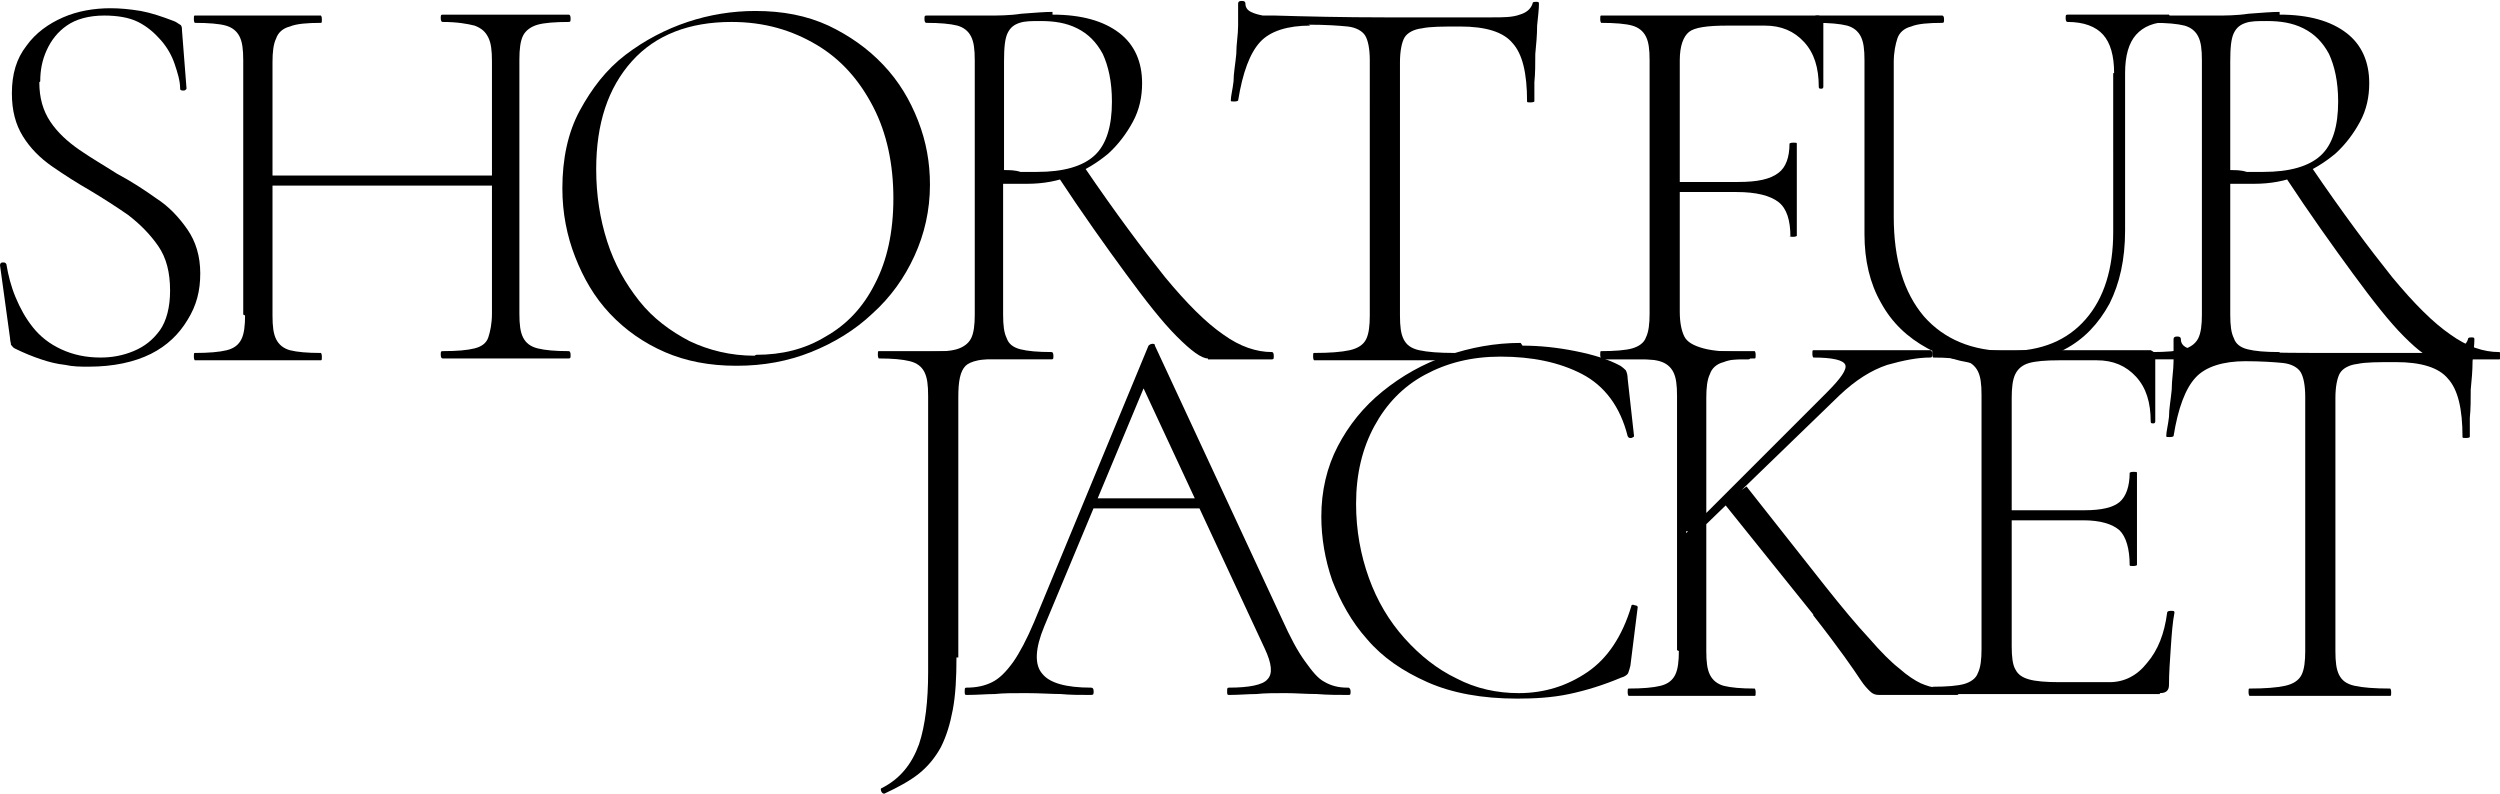
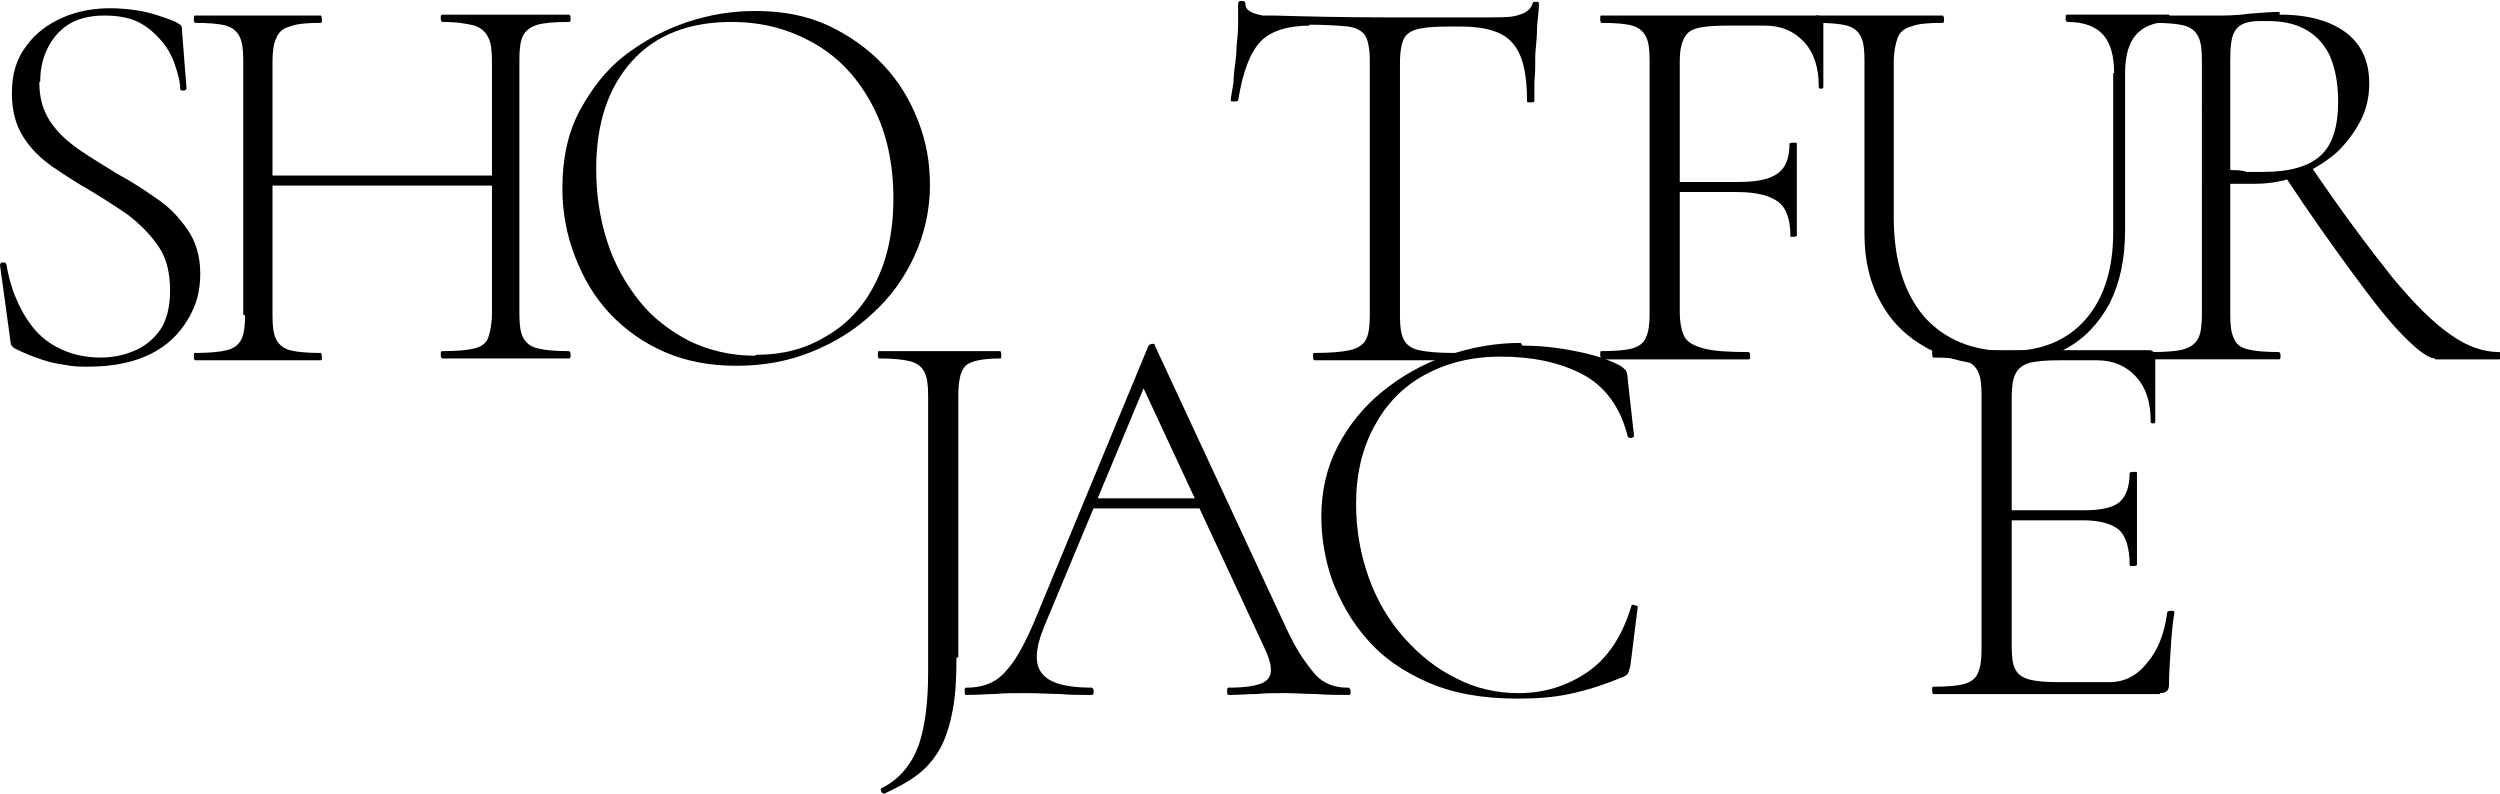
<svg xmlns="http://www.w3.org/2000/svg" id="_レイヤー_2" data-name="レイヤー 2" viewBox="0 0 27.34 8.68">
  <g id="contents">
    <g>
      <path d="M.43.9c0,.17.04.31.12.43.08.12.19.22.32.31.13.09.27.17.41.26.15.08.29.17.43.27.14.09.25.21.34.34.09.13.14.29.14.48s-.04.35-.14.51c-.09.15-.22.28-.4.37-.18.09-.41.14-.68.14-.09,0-.17,0-.26-.02-.09-.01-.17-.03-.26-.06-.09-.03-.19-.07-.29-.12-.02-.01-.03-.03-.04-.04,0-.02-.01-.04-.01-.07L0,2.9s0-.03.03-.03c.02,0,.03,0,.04.02.02.12.05.24.1.36.05.12.11.23.19.33.08.1.18.18.31.24s.27.09.43.09c.12,0,.24-.02.36-.07.12-.05.21-.12.29-.23.07-.1.11-.25.11-.43,0-.2-.04-.36-.13-.49-.09-.13-.2-.24-.33-.34-.13-.09-.27-.18-.42-.27-.14-.08-.28-.17-.41-.26-.13-.09-.24-.2-.32-.33s-.12-.28-.12-.47c0-.21.05-.38.16-.52.1-.14.24-.24.4-.31s.34-.1.52-.1c.1,0,.21.01.33.03.11.02.23.06.36.11.03.01.05.03.07.04s.02.04.02.06l.05.64s-.01.02-.03.02-.04,0-.04-.02c0-.09-.03-.18-.06-.27-.03-.09-.08-.18-.15-.26s-.15-.15-.25-.2c-.1-.05-.23-.07-.37-.07-.17,0-.31.04-.41.11-.1.07-.17.16-.22.27s-.07.22-.07.34Z" />
      <path d="M2.66,3.44V.66c0-.12-.01-.2-.04-.26-.03-.06-.08-.1-.15-.12s-.19-.03-.34-.03c0,0-.01-.01-.01-.04s0-.04.01-.04c.1,0,.2,0,.32,0,.12,0,.24,0,.37,0,.14,0,.27,0,.38,0,.12,0,.22,0,.31,0,0,0,.01.01.01.04s0,.04-.01.04c-.15,0-.27.01-.34.04-.08.02-.13.07-.15.13-.03.06-.04.15-.04.26v2.77c0,.12.01.2.04.26s.08.1.15.12c.08.02.19.03.34.03,0,0,.01.01.01.04s0,.04-.01.04c-.1,0-.2,0-.31,0-.11,0-.24,0-.38,0-.13,0-.25,0-.37,0s-.23,0-.32,0c0,0-.01-.01-.01-.04s0-.04.01-.04c.15,0,.27-.01.35-.03s.13-.06.16-.12c.03-.06.04-.15.04-.26ZM2.81,2.03v-.11h2.7v.11h-2.7ZM5.38.67c0-.12-.01-.2-.04-.26s-.07-.1-.15-.13c-.08-.02-.19-.04-.35-.04-.01,0-.02-.01-.02-.04s0-.04.02-.04c.09,0,.2,0,.31,0,.12,0,.25,0,.38,0,.13,0,.25,0,.37,0,.12,0,.23,0,.32,0,.01,0,.02.01.02.04s0,.04-.02.04c-.15,0-.27.01-.34.03s-.13.06-.16.12-.04.15-.04.26v2.78c0,.12.01.2.04.26s.08.1.16.12.19.03.34.03c.01,0,.02.01.02.04s0,.04-.02.04c-.09,0-.2,0-.32,0s-.24,0-.37,0c-.14,0-.26,0-.38,0-.12,0-.22,0-.31,0-.01,0-.02-.01-.02-.04s0-.04.02-.04c.16,0,.27-.01.35-.03.08-.02.13-.06.15-.12s.04-.15.04-.26V.67Z" />
      <path d="M8.05,4c-.29,0-.55-.05-.78-.15s-.43-.24-.6-.42c-.17-.18-.29-.39-.38-.62-.09-.23-.14-.48-.14-.75,0-.32.06-.61.19-.85.13-.24.29-.45.5-.61s.44-.28.68-.36.49-.12.74-.12c.3,0,.56.05.8.16.23.11.43.25.6.43s.29.38.38.61.13.46.13.7c0,.28-.06.54-.17.78-.11.24-.26.45-.46.63-.19.18-.42.32-.67.42s-.52.15-.81.15ZM8.27,3.88c.28,0,.53-.06.76-.2.23-.13.41-.32.54-.58.13-.25.2-.56.2-.93s-.07-.71-.22-1c-.15-.29-.35-.52-.62-.68s-.57-.25-.93-.25c-.46,0-.83.14-1.09.43-.26.29-.39.68-.39,1.18,0,.28.04.54.12.79s.2.46.35.65c.15.19.34.33.55.44.21.1.45.16.71.16Z" />
-       <path d="M11.51.16c.32,0,.56.07.73.2.17.13.25.32.25.55,0,.15-.03.29-.1.42-.07.13-.16.25-.27.35-.12.1-.25.18-.4.24-.15.06-.31.09-.49.09-.04,0-.08,0-.13,0s-.09,0-.13,0v1.43c0,.12.01.2.04.26.02.06.07.1.15.12s.19.03.34.03c.01,0,.02.01.02.04s0,.04-.02.04c-.1,0-.2,0-.31,0-.11,0-.24,0-.38,0-.13,0-.25,0-.37,0s-.23,0-.32,0c0,0-.01-.01-.01-.04s0-.04.01-.04c.15,0,.27-.01.34-.03s.13-.06.16-.12c.03-.06.04-.15.04-.26V.66c0-.12-.01-.2-.04-.26s-.08-.1-.15-.12c-.08-.02-.19-.03-.34-.03-.01,0-.02-.01-.02-.04s0-.04.02-.04c.09,0,.2,0,.31,0,.12,0,.24,0,.37,0,.1,0,.23,0,.36-.02.14-.01.25-.02.34-.02ZM12.16,1.11c0-.22-.04-.39-.1-.52-.07-.13-.16-.22-.28-.28s-.25-.08-.4-.08c-.1,0-.17,0-.23.02s-.1.05-.13.11c-.03.06-.04.16-.04.31v1.19c.06,0,.12,0,.18.02.07,0,.12,0,.18,0,.29,0,.5-.06.63-.18.13-.12.19-.32.19-.59ZM13.21,3.92c-.07,0-.18-.08-.34-.24-.16-.16-.34-.39-.56-.69-.22-.3-.47-.65-.74-1.06l.29-.1c.34.5.64.9.88,1.2.24.29.45.5.64.63.18.13.36.19.53.19.01,0,.02.01.02.04s0,.04-.02.04h-.7Z" />
      <path d="M14.33.28c-.25,0-.44.06-.55.18-.11.12-.19.33-.24.64,0,0-.01.01-.04.01s-.04,0-.04-.01c0-.05.02-.12.03-.21,0-.09.02-.19.03-.3,0-.11.02-.21.02-.31,0-.1,0-.18,0-.24,0-.02.01-.03.04-.03s.04.01.04.03c0,.04.02.07.06.09s.08.03.13.04c.05,0,.09,0,.13,0,.34.01.75.02,1.21.02.28,0,.51,0,.68,0,.17,0,.33,0,.48,0,.13,0,.23,0,.31-.03.07-.02.12-.06.14-.12,0-.02.02-.02.04-.02s.03,0,.03.02c0,.06-.01.14-.02.24,0,.1-.01.21-.02.31,0,.11,0,.21-.01.31,0,.09,0,.17,0,.21,0,0-.01.01-.04.01s-.04,0-.04-.01c0-.31-.05-.52-.16-.64-.1-.12-.29-.18-.57-.18-.19,0-.33,0-.42.02-.09.01-.16.05-.19.1-.03.05-.05.15-.05.27v2.77c0,.12.01.2.04.26.03.06.08.1.17.12.09.02.22.03.39.03,0,0,.01.01.01.04s0,.04-.01.04c-.1,0-.22,0-.35,0-.13,0-.27,0-.42,0-.14,0-.28,0-.41,0-.13,0-.25,0-.36,0,0,0-.01-.01-.01-.04s0-.04.01-.04c.17,0,.3-.01.39-.03s.15-.06.18-.12c.03-.06.04-.15.04-.26V.66c0-.13-.02-.22-.05-.27-.03-.05-.1-.09-.19-.1-.1-.01-.24-.02-.43-.02Z" />
      <path d="M17.51,3.92s-.01-.01-.01-.04,0-.04.01-.04c.15,0,.27-.01.34-.03s.13-.06.15-.12c.03-.06.04-.15.04-.26V.66c0-.12-.01-.2-.04-.26-.03-.06-.08-.1-.15-.12s-.19-.03-.34-.03c0,0-.01-.01-.01-.04s0-.04.01-.04h2.38s.05.02.05.05v.73s0,.02-.02.02-.03,0-.03-.02c0-.21-.05-.37-.16-.49s-.25-.18-.43-.18h-.41c-.22,0-.36.02-.42.07s-.1.15-.1.31v2.75c0,.12.02.21.05.27s.1.1.21.13.27.04.49.04c.01,0,.02.01.02.04s0,.04-.02.04c-.13,0-.27,0-.42,0-.15,0-.31,0-.49,0-.13,0-.25,0-.37,0s-.23,0-.32,0ZM19.58,2.59c0-.18-.04-.31-.13-.38-.09-.07-.24-.11-.46-.11h-.78v-.11h.8c.21,0,.35-.03.44-.1.08-.06.12-.17.12-.32,0,0,.01-.01.04-.01s.04,0,.04.01c0,.12,0,.21,0,.27s0,.13,0,.2c0,.09,0,.17,0,.26,0,.09,0,.18,0,.28,0,0-.01.01-.04.01s-.04,0-.04-.01Z" />
      <path d="M23.12.8c0-.19-.04-.33-.12-.42s-.21-.14-.39-.14c-.01,0-.02-.01-.02-.04s0-.04.02-.04c.09,0,.18,0,.27,0,.09,0,.2,0,.31,0,.09,0,.19,0,.28,0,.09,0,.18,0,.25,0,0,0,.01.01.01.04s0,.04-.01.04c-.16,0-.28.05-.36.14-.08.09-.12.23-.12.42v1.72c0,.32-.06.58-.17.8-.12.22-.28.39-.49.5-.21.12-.46.17-.73.17-.3,0-.55-.06-.77-.18-.22-.12-.39-.28-.51-.5-.12-.21-.18-.46-.18-.75V.66c0-.12-.01-.2-.04-.26-.03-.06-.08-.1-.15-.12-.08-.02-.19-.03-.34-.03,0,0-.01-.01-.01-.04s0-.04.01-.04c.1,0,.2,0,.32,0,.12,0,.24,0,.37,0s.26,0,.38,0c.12,0,.22,0,.31,0,.01,0,.02.01.02.04s0,.04-.02.04c-.15,0-.27.01-.34.04-.08.02-.13.07-.15.13s-.04.15-.04.26v1.69c0,.47.11.83.33,1.09.22.25.53.38.92.38.37,0,.65-.12.85-.35s.3-.55.3-.95V.8Z" />
      <path d="M24.93.16c.32,0,.56.07.73.2.17.13.25.32.25.55,0,.15-.03.29-.1.42-.07.13-.16.25-.27.35-.12.1-.25.18-.4.24-.15.06-.31.09-.49.09-.04,0-.08,0-.13,0s-.09,0-.13,0v1.43c0,.12.01.2.04.26.02.06.07.1.15.12s.19.03.34.03c.01,0,.02.01.02.04s0,.04-.02.04c-.1,0-.2,0-.31,0-.11,0-.24,0-.38,0-.13,0-.25,0-.37,0s-.23,0-.32,0c0,0-.01-.01-.01-.04s0-.04.01-.04c.15,0,.27-.01.34-.03s.13-.06.16-.12c.03-.06.04-.15.04-.26V.66c0-.12-.01-.2-.04-.26s-.08-.1-.15-.12c-.08-.02-.19-.03-.34-.03-.01,0-.02-.01-.02-.04s0-.04.02-.04c.09,0,.2,0,.31,0,.12,0,.24,0,.37,0,.1,0,.23,0,.36-.02.14-.01.25-.02.34-.02ZM25.57,1.11c0-.22-.04-.39-.1-.52-.07-.13-.16-.22-.28-.28s-.25-.08-.4-.08c-.1,0-.17,0-.23.02s-.1.05-.13.11c-.03.06-.04.16-.04.31v1.19c.06,0,.12,0,.18.02.07,0,.12,0,.18,0,.29,0,.5-.06.63-.18.13-.12.19-.32.19-.59ZM26.63,3.92c-.07,0-.18-.08-.34-.24-.16-.16-.34-.39-.56-.69-.22-.3-.47-.65-.74-1.06l.29-.1c.34.5.64.9.88,1.2.24.29.45.5.64.63.18.13.36.19.53.19.01,0,.02.01.02.04s0,.04-.02.04h-.7Z" />
      <path d="M10.46,7.19c0,.22-.01.41-.04.57s-.07.29-.13.41c-.06.11-.14.21-.24.29-.1.08-.23.15-.38.22,0,0-.02,0-.03-.02-.01-.02-.01-.04,0-.04.2-.1.33-.26.41-.48.07-.21.1-.48.1-.79v-3.02c0-.12-.01-.2-.04-.26-.03-.06-.08-.1-.16-.12-.08-.02-.19-.03-.34-.03,0,0-.01-.01-.01-.04s0-.04.01-.04c.1,0,.21,0,.33,0,.12,0,.24,0,.36,0s.24,0,.35,0c.1,0,.2,0,.29,0,0,0,.01.01.01.04s0,.04-.01.04c-.2,0-.33.03-.38.08-.06.06-.08.17-.08.34v2.85Z" />
      <path d="M14.75,7.52s.02.01.02.04,0,.04-.02.04c-.11,0-.23,0-.35-.01-.12,0-.23-.01-.34-.01-.12,0-.23,0-.32.01-.09,0-.19.01-.3.01-.02,0-.02-.01-.02-.04s0-.04.02-.04c.22,0,.37-.03.42-.09.06-.06.05-.17-.03-.34l-1.36-2.92.11-.1-1.16,2.78c-.1.24-.11.42-.02.52.08.1.26.15.53.15.02,0,.03.01.03.04s0,.04-.03.04c-.12,0-.23,0-.33-.01-.1,0-.23-.01-.38-.01-.14,0-.25,0-.34.01-.09,0-.19.01-.31.01-.02,0-.02-.01-.02-.04s0-.04.02-.04c.11,0,.2-.02.28-.06s.15-.11.23-.22c.07-.1.15-.25.23-.44l1.25-3.02s.02-.02.04-.02.03,0,.03.02l1.39,2.99c.09.2.17.35.25.46s.14.19.22.23c.07.04.15.06.24.06ZM11.86,5.56l.09-.11h1.24l.04.11h-1.37Z" />
      <path d="M16.65,3.78c.19,0,.38.02.58.06.2.04.36.09.49.16.03.02.05.04.06.05.01.02.02.05.02.09l.07.63s0,.01-.03.02c-.02,0-.03,0-.04-.02-.08-.32-.25-.55-.5-.68-.25-.13-.55-.19-.89-.19-.32,0-.59.07-.83.2-.24.13-.42.32-.55.56-.13.24-.2.52-.2.85,0,.29.05.56.14.81.09.25.22.47.39.66s.36.34.57.44c.21.11.44.16.68.16.28,0,.53-.08.75-.23.22-.15.38-.39.48-.72,0-.02.02-.02.04-.01.02,0,.03.01.03.02l-.08.64s-.02.08-.03.09c-.01.01-.03.03-.07.04-.19.08-.38.14-.57.18s-.38.05-.57.05c-.38,0-.71-.06-.98-.18-.27-.12-.49-.27-.66-.47-.17-.19-.29-.41-.38-.64-.08-.23-.12-.47-.12-.7,0-.28.06-.54.18-.77s.28-.43.49-.6.44-.3.7-.39c.26-.09.53-.14.81-.14Z" />
-       <path d="M18.34,7.11v-2.78c0-.12-.01-.2-.04-.26-.03-.06-.08-.1-.15-.12s-.19-.03-.34-.03c0,0-.01-.01-.01-.04s0-.04.01-.04c.1,0,.2,0,.32,0,.12,0,.24,0,.37,0,.14,0,.27,0,.38,0,.12,0,.22,0,.31,0,0,0,.01.01.01.04s0,.04-.01.04c-.15,0-.27.01-.34.04-.08.02-.13.07-.15.13-.03.06-.04.15-.04.26v2.77c0,.12.01.2.04.26s.08.1.15.12c.08.02.19.03.34.03,0,0,.01.01.01.04s0,.04-.01.04c-.1,0-.2,0-.31,0-.11,0-.24,0-.38,0-.13,0-.25,0-.37,0s-.23,0-.32,0c0,0-.01-.01-.01-.04s0-.04.01-.04c.15,0,.27-.01.35-.03s.13-.06.16-.12c.03-.06.04-.15.04-.26ZM18.44,5.83l1.54-1.54c.15-.15.22-.25.2-.3-.02-.05-.13-.08-.35-.08,0,0-.01-.01-.01-.04s0-.04.01-.04c.1,0,.19,0,.29,0,.1,0,.23,0,.39,0,.15,0,.26,0,.35,0,.09,0,.17,0,.25,0,.01,0,.02.01.02.04s0,.04-.02.04c-.14,0-.29.03-.47.08-.18.06-.35.17-.52.33l-1.54,1.49h-.14ZM19.83,6.72l-.98-1.22.25-.18.86,1.09c.19.24.35.43.48.57.13.15.24.26.33.33.09.08.17.13.23.16.07.03.13.05.19.05.06,0,.13,0,.21,0,.01,0,.02.01.02.04s0,.04-.02.04h-.67c-.08,0-.14,0-.18,0s-.07-.01-.1-.04-.06-.06-.1-.12-.1-.15-.18-.26c-.08-.11-.19-.26-.34-.45Z" />
      <path d="M23.62,7.59h-2.48s-.01-.01-.01-.04,0-.04.01-.04c.15,0,.27-.01.34-.03s.13-.06.15-.12c.03-.06.04-.15.04-.26v-2.78c0-.12-.01-.2-.04-.26-.03-.06-.08-.1-.15-.12s-.19-.03-.34-.03c0,0-.01-.01-.01-.04s0-.04.01-.04h2.38s.05.02.05.05v.73s0,.02-.02.02-.03,0-.03-.02c0-.21-.05-.37-.16-.49s-.25-.18-.43-.18h-.41c-.15,0-.26.01-.33.03-.07.02-.12.06-.15.12-.03.06-.04.15-.04.26v2.72c0,.11.01.2.04.25.03.06.08.09.15.11.07.02.18.03.33.03h.55c.16,0,.3-.07.41-.21.12-.14.19-.32.22-.55,0-.01.01-.02.04-.02s.04,0,.04.02c-.02.1-.03.23-.04.38-.01.15-.02.28-.02.41,0,.06-.03.09-.1.09ZM23.29,6.18c0-.18-.04-.31-.11-.38-.08-.07-.21-.11-.4-.11h-.92v-.11h.94c.18,0,.31-.03.38-.09s.11-.17.11-.32c0,0,.01-.01.04-.01s.04,0,.04.01c0,.12,0,.21,0,.27,0,.06,0,.13,0,.2,0,.09,0,.18,0,.26,0,.09,0,.18,0,.28,0,0-.01.01-.04.01s-.04,0-.04-.01Z" />
-       <path d="M24.56,3.95c-.25,0-.44.06-.55.18-.11.12-.19.33-.24.64,0,0-.01.01-.04.01s-.04,0-.04-.01c0-.05.02-.12.03-.21,0-.09.02-.19.03-.3,0-.11.02-.21.02-.31,0-.1,0-.18,0-.24,0-.02.01-.03.04-.03s.04.01.04.03c0,.04.02.07.06.09s.08.03.13.04c.05,0,.09,0,.13,0,.34.01.75.02,1.21.02.28,0,.51,0,.68,0,.17,0,.33,0,.48,0,.13,0,.23,0,.31-.03.07-.02.12-.06.14-.12,0-.02.02-.02.04-.02s.03,0,.03.02c0,.06-.01.14-.02.24,0,.1-.01.21-.02.31,0,.11,0,.21-.01.31,0,.09,0,.17,0,.21,0,0-.01.01-.04.01s-.04,0-.04-.01c0-.31-.05-.52-.16-.64-.1-.12-.29-.18-.57-.18-.19,0-.33,0-.42.02-.09.01-.16.05-.19.1-.03.05-.05.15-.05.27v2.77c0,.12.01.2.04.26.03.06.08.1.17.12.09.02.22.03.39.03,0,0,.01.01.01.04s0,.04-.01.04c-.1,0-.22,0-.35,0-.13,0-.27,0-.42,0-.14,0-.28,0-.41,0-.13,0-.25,0-.36,0,0,0-.01-.01-.01-.04s0-.04.01-.04c.17,0,.3-.01.39-.03s.15-.06.18-.12c.03-.06.04-.15.04-.26v-2.78c0-.13-.02-.22-.05-.27-.03-.05-.1-.09-.19-.1-.1-.01-.24-.02-.43-.02Z" />
    </g>
  </g>
</svg>